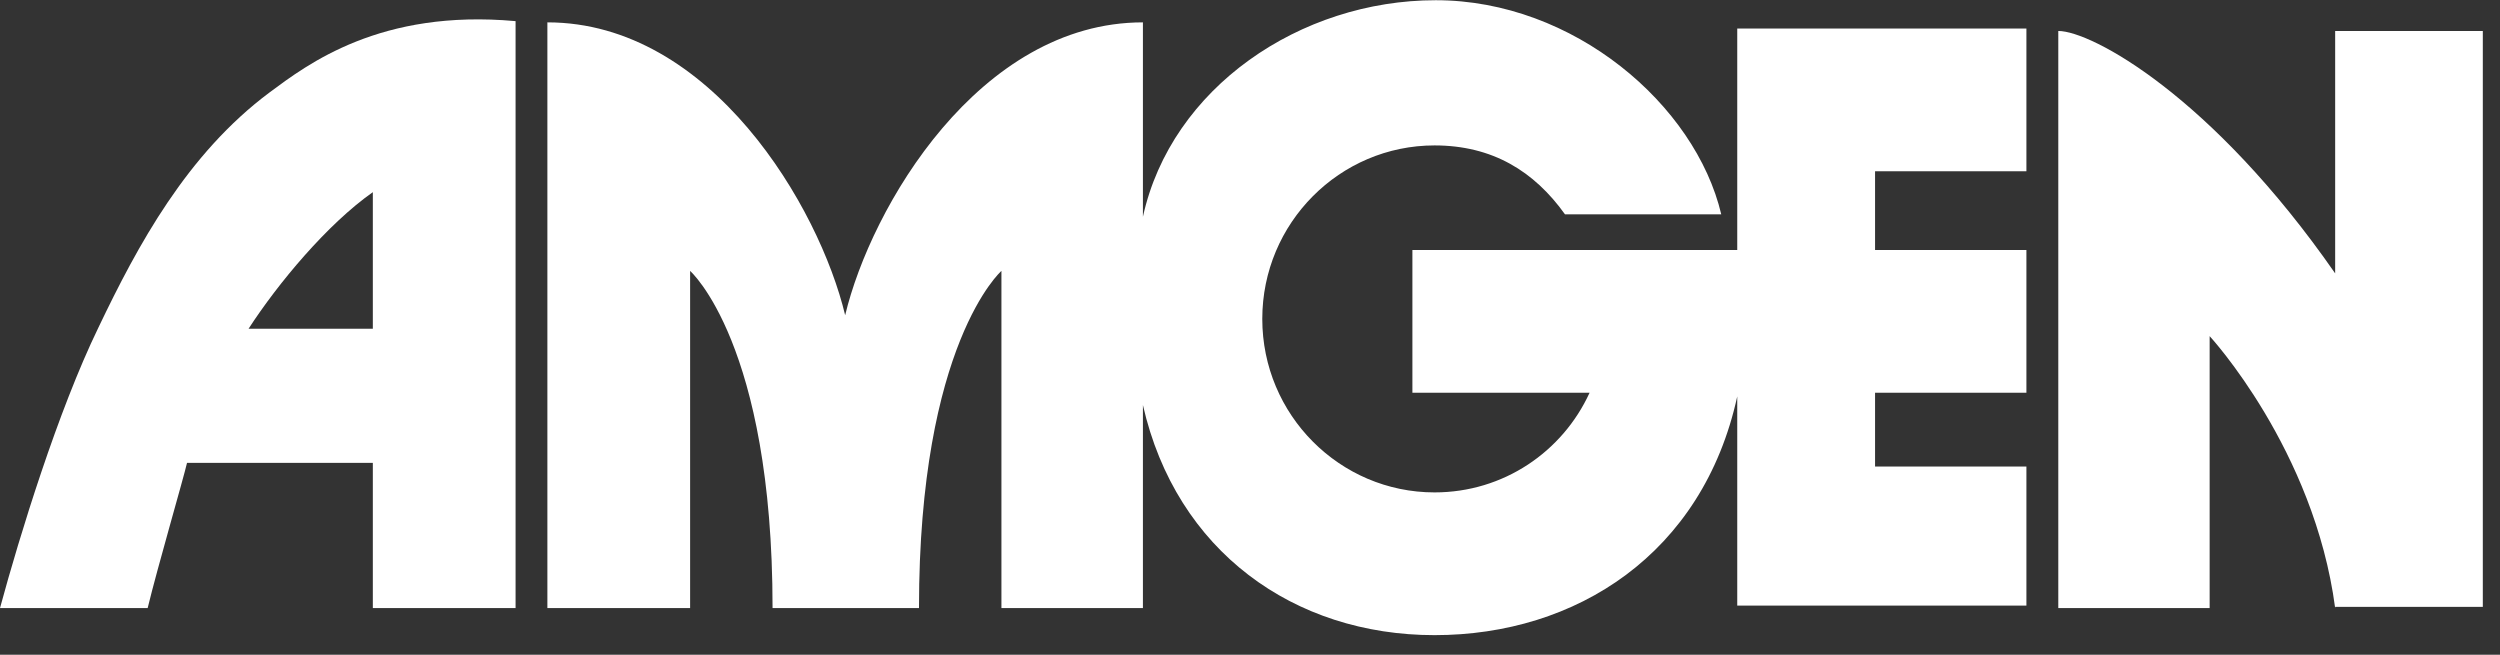
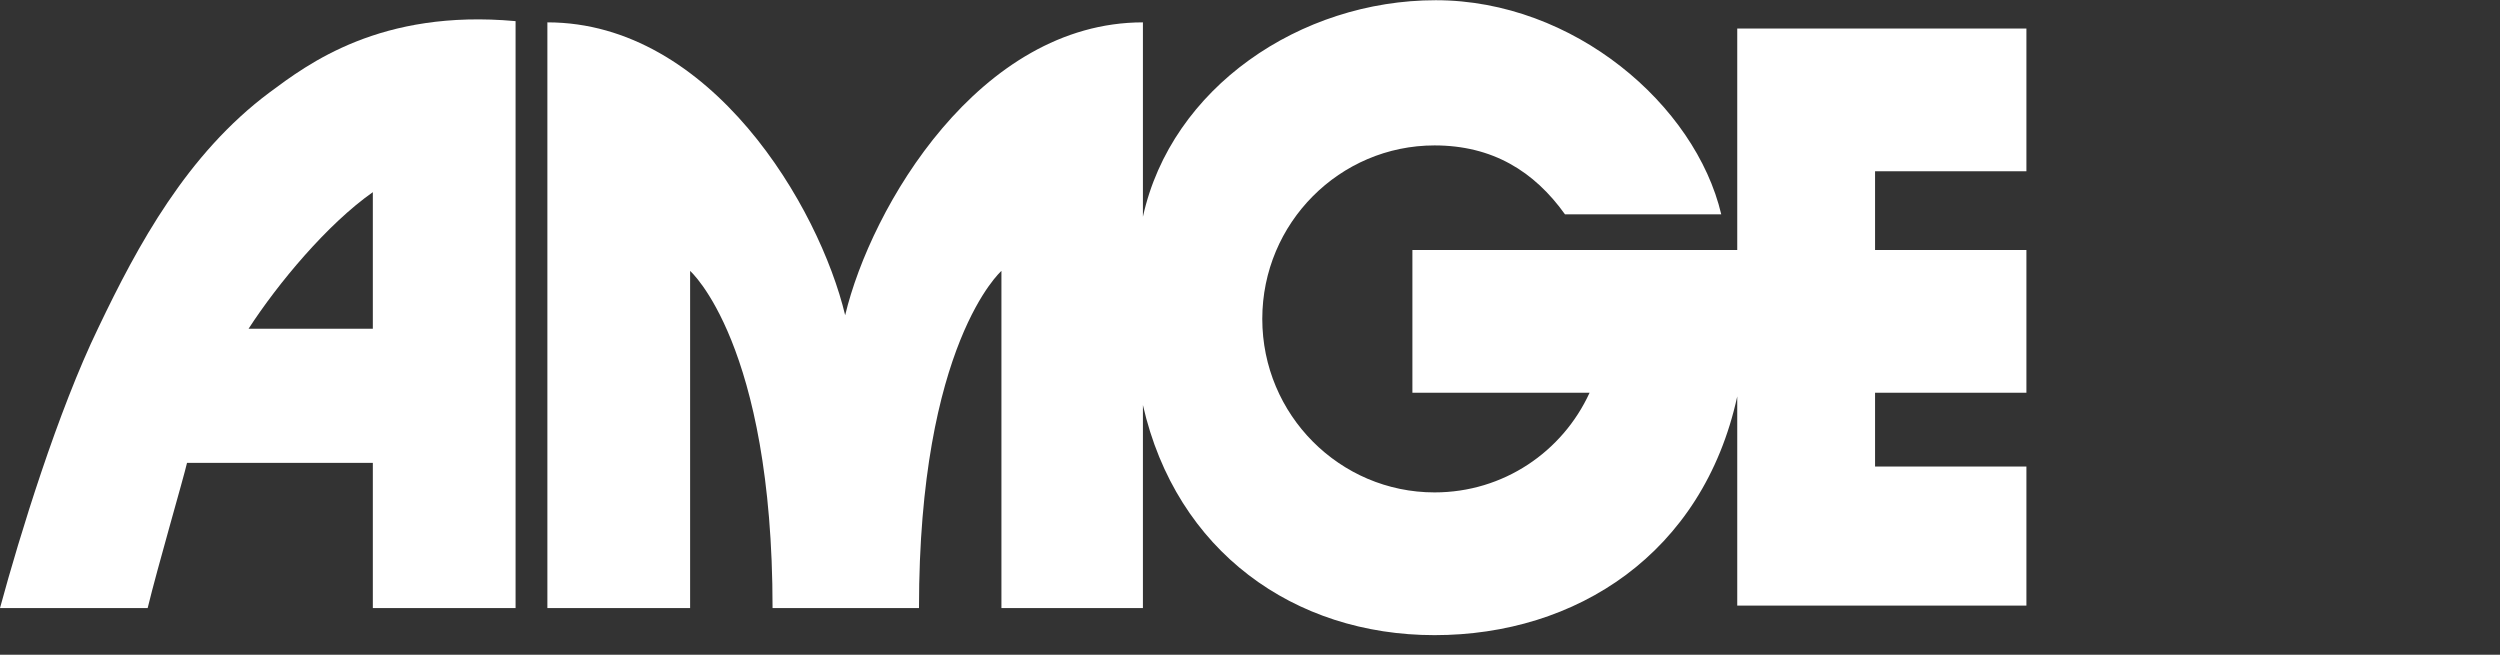
<svg xmlns="http://www.w3.org/2000/svg" width="126" height="33" viewBox="0 0 126 33" fill="none">
  <rect x="0" y="0" width="126" height="33" fill="#333333" stroke="none" />
  <g id="Logo">
    <path id="Vector" d="M78.875 10.802C77.324 8.631 75.216 7.329 72.301 7.329C67.526 7.329 63.619 11.236 63.619 16.073C63.619 20.91 67.526 24.817 72.301 24.817C75.774 24.817 78.751 22.771 80.115 19.794H71.185V12.6H87.557V1.437H102.131V8.631H94.503V12.6H102.131V19.794H94.503V23.515H102.131V30.523C102.379 30.523 87.557 30.523 87.557 30.523V19.98C85.82 27.918 79.433 32.011 72.301 32.011C65.231 32.011 59.278 27.794 57.603 20.414V30.647H50.472V13.654C50.472 13.654 46.317 17.313 46.317 30.647H38.937C38.937 17.313 34.782 13.654 34.782 13.654V30.647H27.588V1.127C35.836 1.127 41.293 10.43 42.596 15.887C43.898 10.43 49.355 1.127 57.603 1.127V10.926C59.03 4.414 65.541 0.011 72.363 0.011C79.309 0.011 85.448 5.282 86.751 10.802H78.875Z" fill="white" />
-     <path id="Vector_2" d="M117.692 30.647C116.638 22.647 111.366 16.941 111.366 16.941V30.647H103.738V1.561C105.413 1.561 111.49 4.848 117.692 13.778V1.561H125.134V30.585H117.692V30.647Z" fill="white" />
    <path id="Vector_3" d="M9.426 23.329C9.24 24.135 7.938 28.6 7.442 30.647H0C0.992 26.988 2.915 20.724 4.961 16.507C6.946 12.352 9.426 7.763 13.581 4.662C15.504 3.236 19.163 0.445 25.985 1.065V30.647H18.791V23.329H9.426ZM18.791 16.569V9.685C16.496 11.298 14.015 14.275 12.527 16.569H18.791Z" fill="white" />
  </g>
</svg>